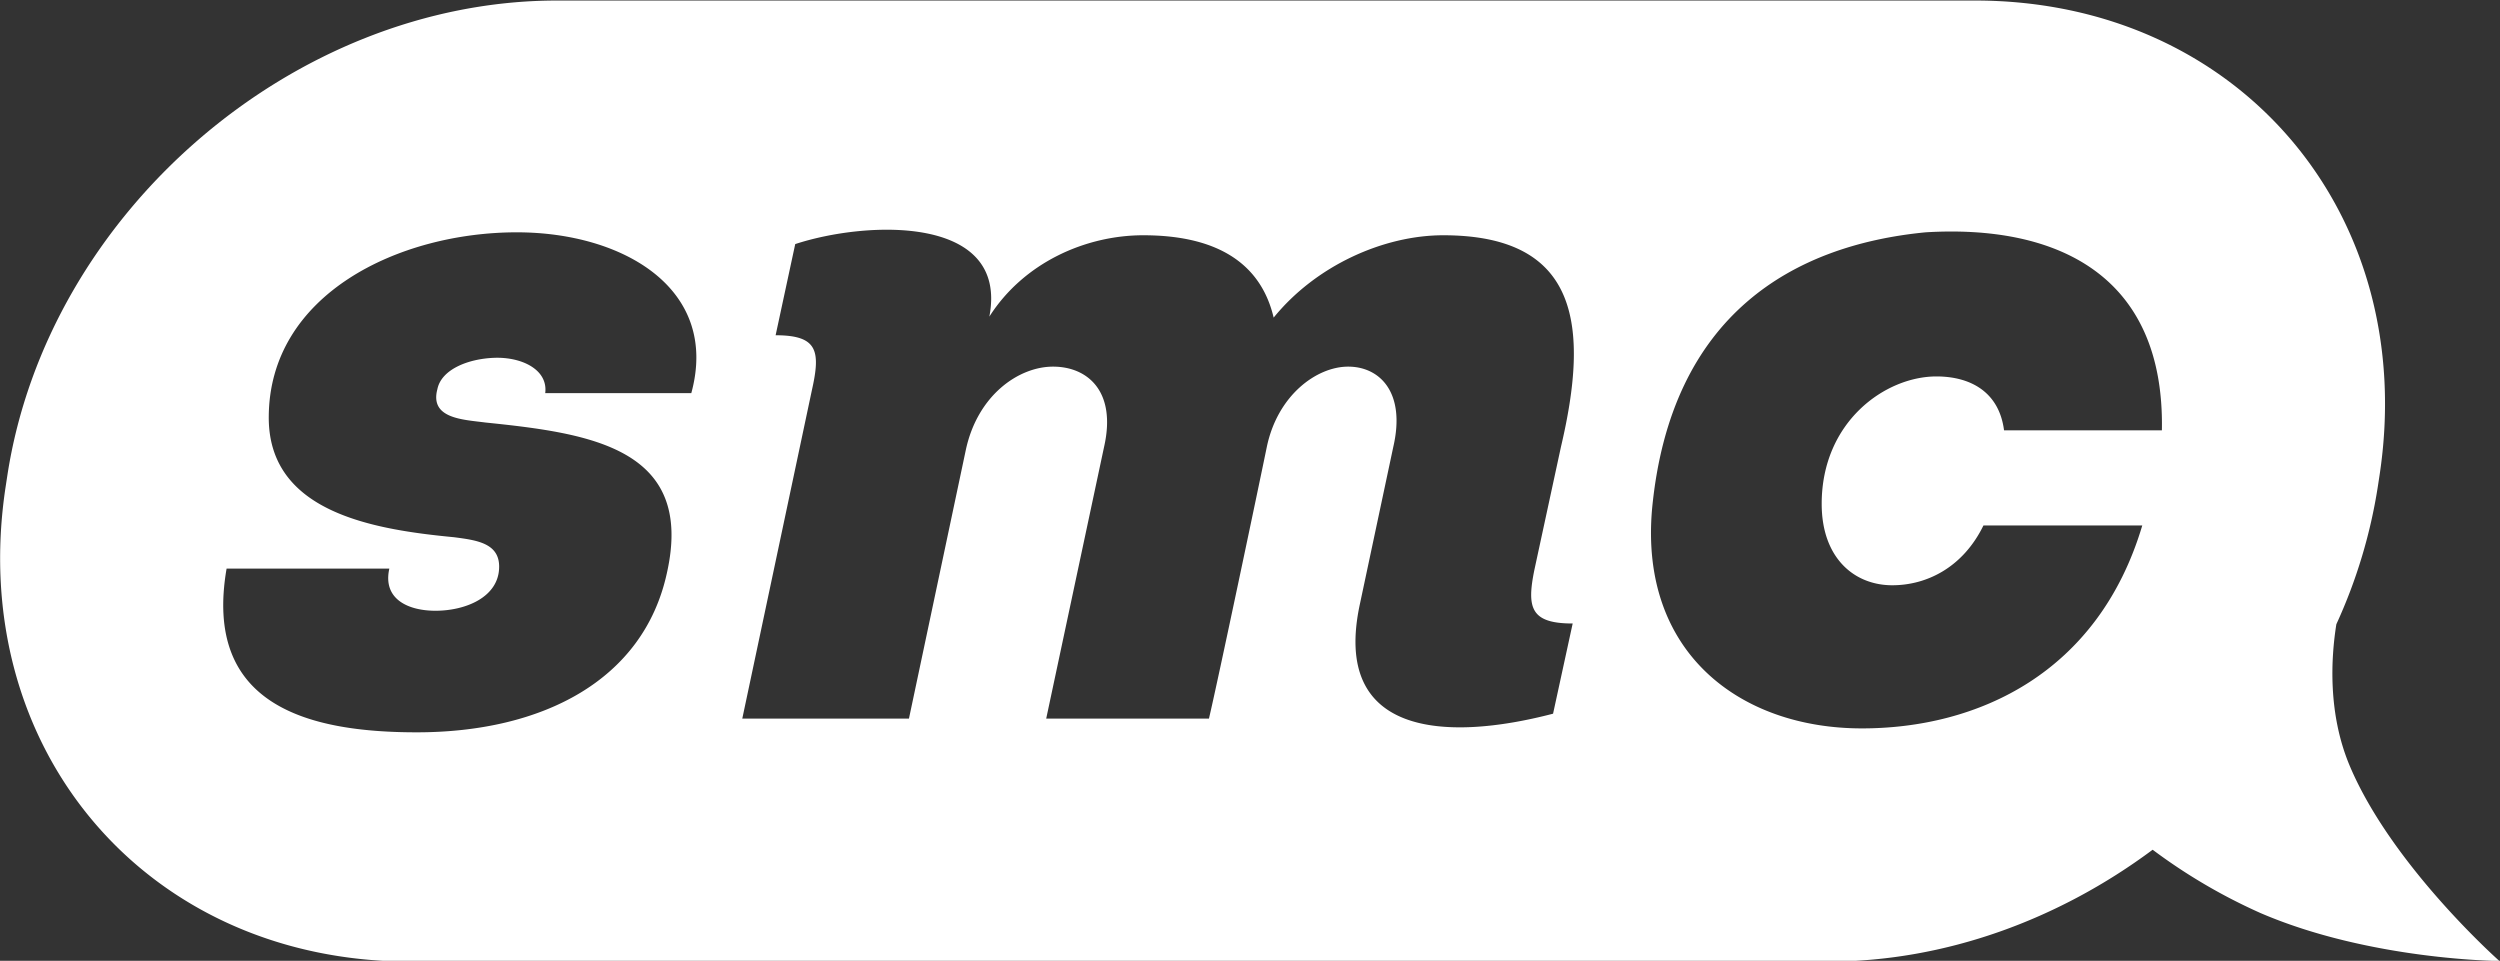
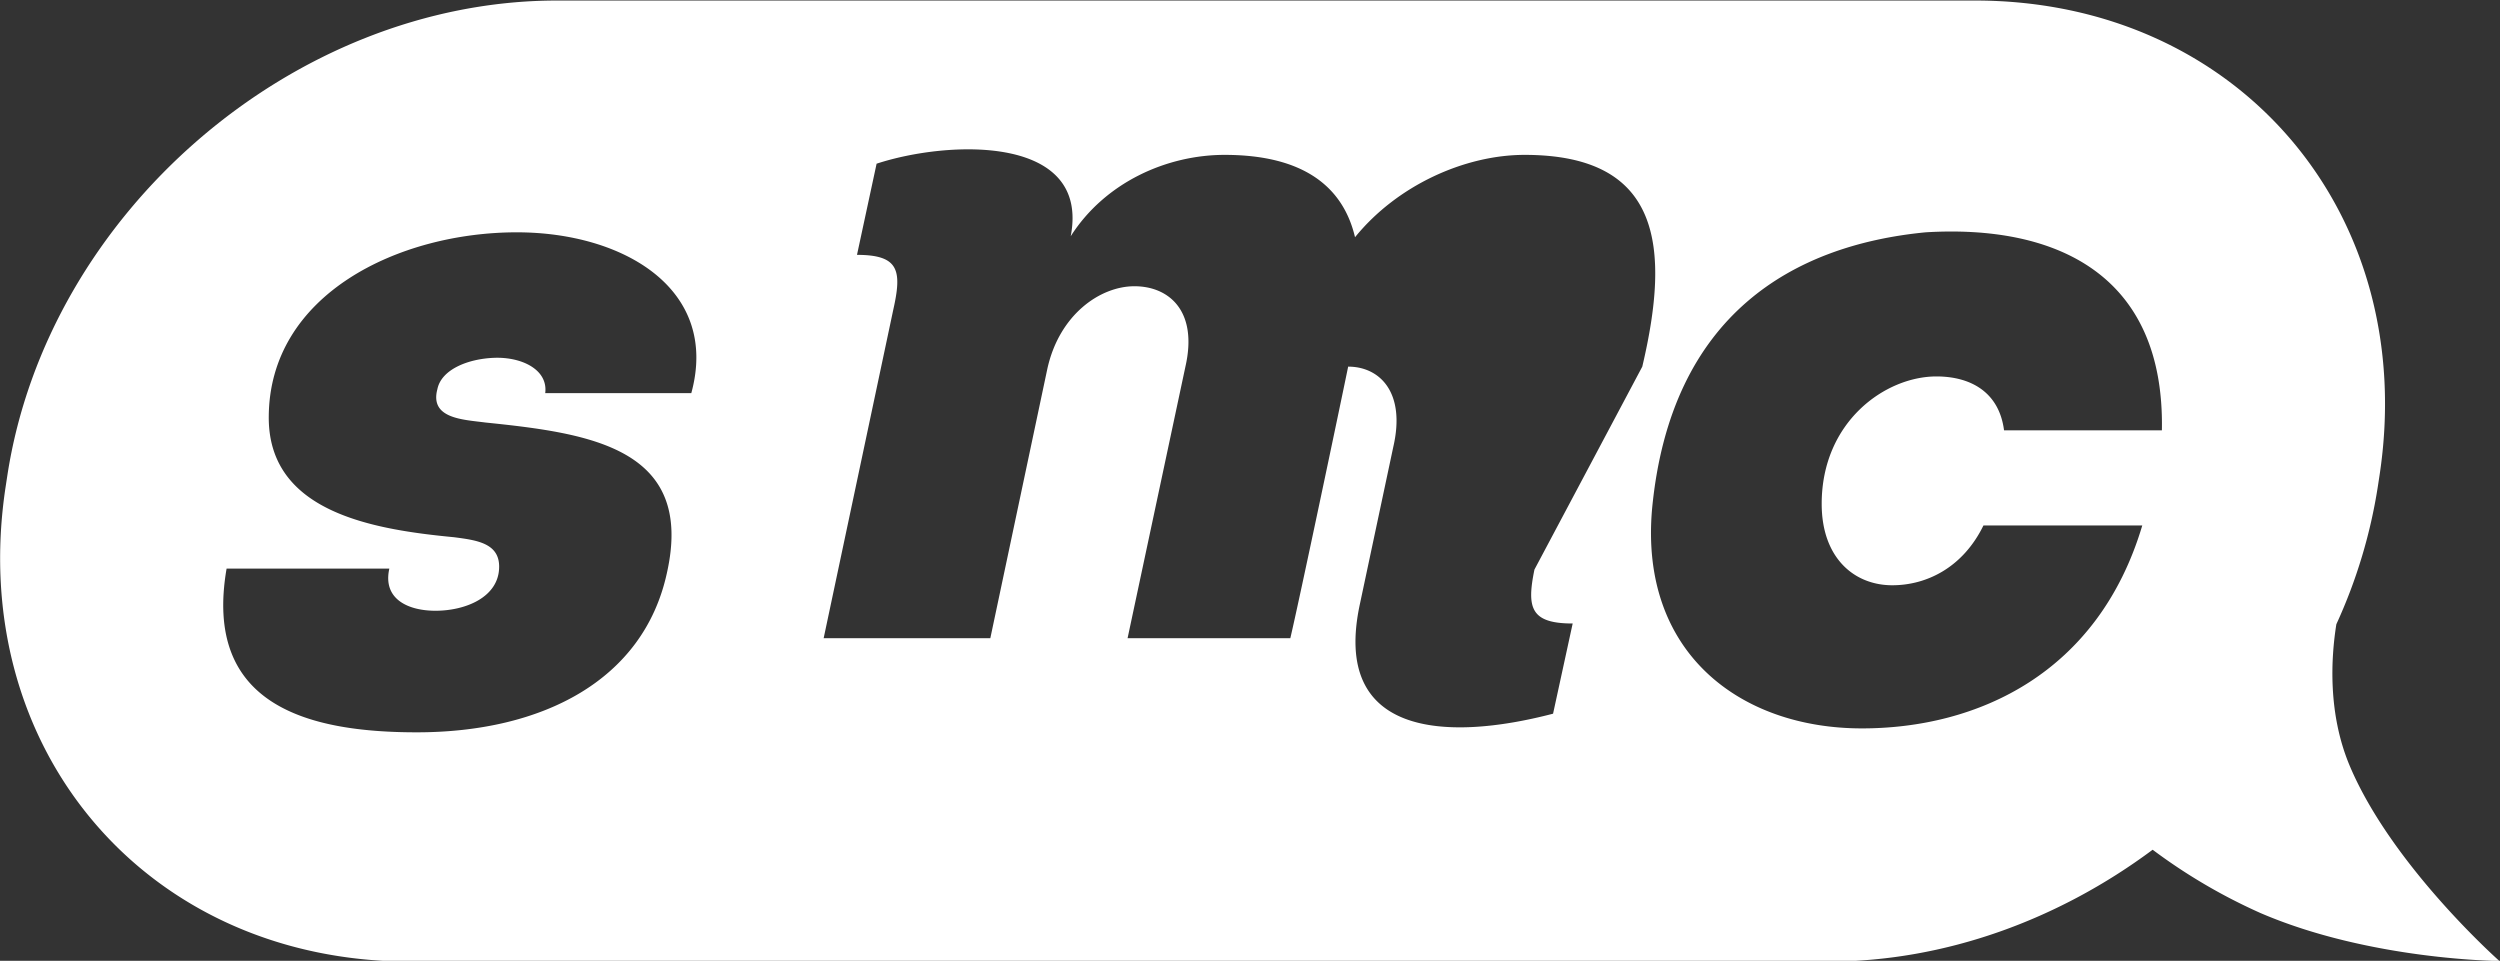
<svg xmlns="http://www.w3.org/2000/svg" width="765" height="294" viewBox="0 0 765 294">
  <rect x="0" y="0" width="765" height="294" fill="#333333" stroke="none" />
  <defs>
    <style>
      .cls-1 {
        fill: #fff;
        fill-rule: evenodd;
      }
    </style>
  </defs>
-   <path id="smc" class="cls-1" d="M661.539,131.69h-48.3c-1.5-11.7-10.2-16.5-20.7-16.5-15.6,0-35.1,13.8-35.1,39,0,16.5,9.9,24.9,21.6,24.9,10.5,0,21.6-5.4,27.9-18.3h48.6c-13.5,45.3-50.4,62.1-85.8,62.1-37.2,0-68.1-23.1-64.2-67.2,5.7-59.7,43.5-80.7,83.7-84.6C628.838,68.689,662.439,83.689,661.539,131.69Zm-192,42.6c-2.4,11.7-1.2,16.5,11.7,16.5l-6,27.6c-33.3,8.7-67.8,6.6-59.1-33.6l10.2-48c3.9-16.8-4.2-24.6-13.8-24.6s-21.6,8.7-24.9,24.6c-2.4,11.7-15,71.7-17.7,83.1h-49.8l17.7-83.1c3.9-17.1-5.1-24.6-15.6-24.6s-23.1,8.7-26.7,25.5l-17.4,82.2h-51l21.3-100.5c2.7-12,1.8-16.8-11.1-16.8l6-27.9c21.9-7.2,65.4-9,59.4,22.2,10.5-16.5,29.4-24.9,47.1-24.9,24.3,0,36.3,9.9,39.9,25.2,12.9-15.9,33.6-25.2,51.9-25.2,41.7,0,44.7,27.9,36,64.8Zm-302.7-54c0.9-7.2-7.2-11.1-15.6-10.8-8.1.3-16.2,3.6-17.4,9.6-2.4,9,7.8,9.3,14.7,10.2,32.1,3.3,64.2,7.8,55.5,46.2-7.2,32.7-38.1,48.6-76.5,48.6-33.6,0-65.4-8.4-58.2-50.1h49.8c-2.1,9.3,5.7,12.9,14.1,12.9,9.3,0,19.5-4.2,19.5-13.5,0-7.2-6.9-8.1-13.8-9-25.2-2.4-56.7-7.8-56.7-36.6,0-37.8,39.9-56.7,75.9-56.7,32.7,0,62.1,17.4,53.4,49.2h-44.7ZM727.628,148.8a159.651,159.651,0,0,1-12.705,42.218c-1.643,10.325-2.658,27.413,4.16,43.482,12.962,30.552,45.728,59.559,45.728,59.559s-39.546-.229-73.1-14.667a171.88,171.88,0,0,1-33-19.373c-28.671,21.351-63.458,34.226-99.3,34.226H125.526c-80.634,0-136.053-65.118-123.782-145.445l0.488-3.194C14.5,65.28,89.816.162,170.45,0.162H604.334c80.633,0,136.052,65.118,123.782,145.445Z" />
+   <path id="smc" class="cls-1" d="M661.539,131.69h-48.3c-1.5-11.7-10.2-16.5-20.7-16.5-15.6,0-35.1,13.8-35.1,39,0,16.5,9.9,24.9,21.6,24.9,10.5,0,21.6-5.4,27.9-18.3h48.6c-13.5,45.3-50.4,62.1-85.8,62.1-37.2,0-68.1-23.1-64.2-67.2,5.7-59.7,43.5-80.7,83.7-84.6C628.838,68.689,662.439,83.689,661.539,131.69Zm-192,42.6c-2.4,11.7-1.2,16.5,11.7,16.5l-6,27.6c-33.3,8.7-67.8,6.6-59.1-33.6l10.2-48c3.9-16.8-4.2-24.6-13.8-24.6c-2.4,11.7-15,71.7-17.7,83.1h-49.8l17.7-83.1c3.9-17.1-5.1-24.6-15.6-24.6s-23.1,8.7-26.7,25.5l-17.4,82.2h-51l21.3-100.5c2.7-12,1.8-16.8-11.1-16.8l6-27.9c21.9-7.2,65.4-9,59.4,22.2,10.5-16.5,29.4-24.9,47.1-24.9,24.3,0,36.3,9.9,39.9,25.2,12.9-15.9,33.6-25.2,51.9-25.2,41.7,0,44.7,27.9,36,64.8Zm-302.7-54c0.9-7.2-7.2-11.1-15.6-10.8-8.1.3-16.2,3.6-17.4,9.6-2.4,9,7.8,9.3,14.7,10.2,32.1,3.3,64.2,7.8,55.5,46.2-7.2,32.7-38.1,48.6-76.5,48.6-33.6,0-65.4-8.4-58.2-50.1h49.8c-2.1,9.3,5.7,12.9,14.1,12.9,9.3,0,19.5-4.2,19.5-13.5,0-7.2-6.9-8.1-13.8-9-25.2-2.4-56.7-7.8-56.7-36.6,0-37.8,39.9-56.7,75.9-56.7,32.7,0,62.1,17.4,53.4,49.2h-44.7ZM727.628,148.8a159.651,159.651,0,0,1-12.705,42.218c-1.643,10.325-2.658,27.413,4.16,43.482,12.962,30.552,45.728,59.559,45.728,59.559s-39.546-.229-73.1-14.667a171.88,171.88,0,0,1-33-19.373c-28.671,21.351-63.458,34.226-99.3,34.226H125.526c-80.634,0-136.053-65.118-123.782-145.445l0.488-3.194C14.5,65.28,89.816.162,170.45,0.162H604.334c80.633,0,136.052,65.118,123.782,145.445Z" />
</svg>